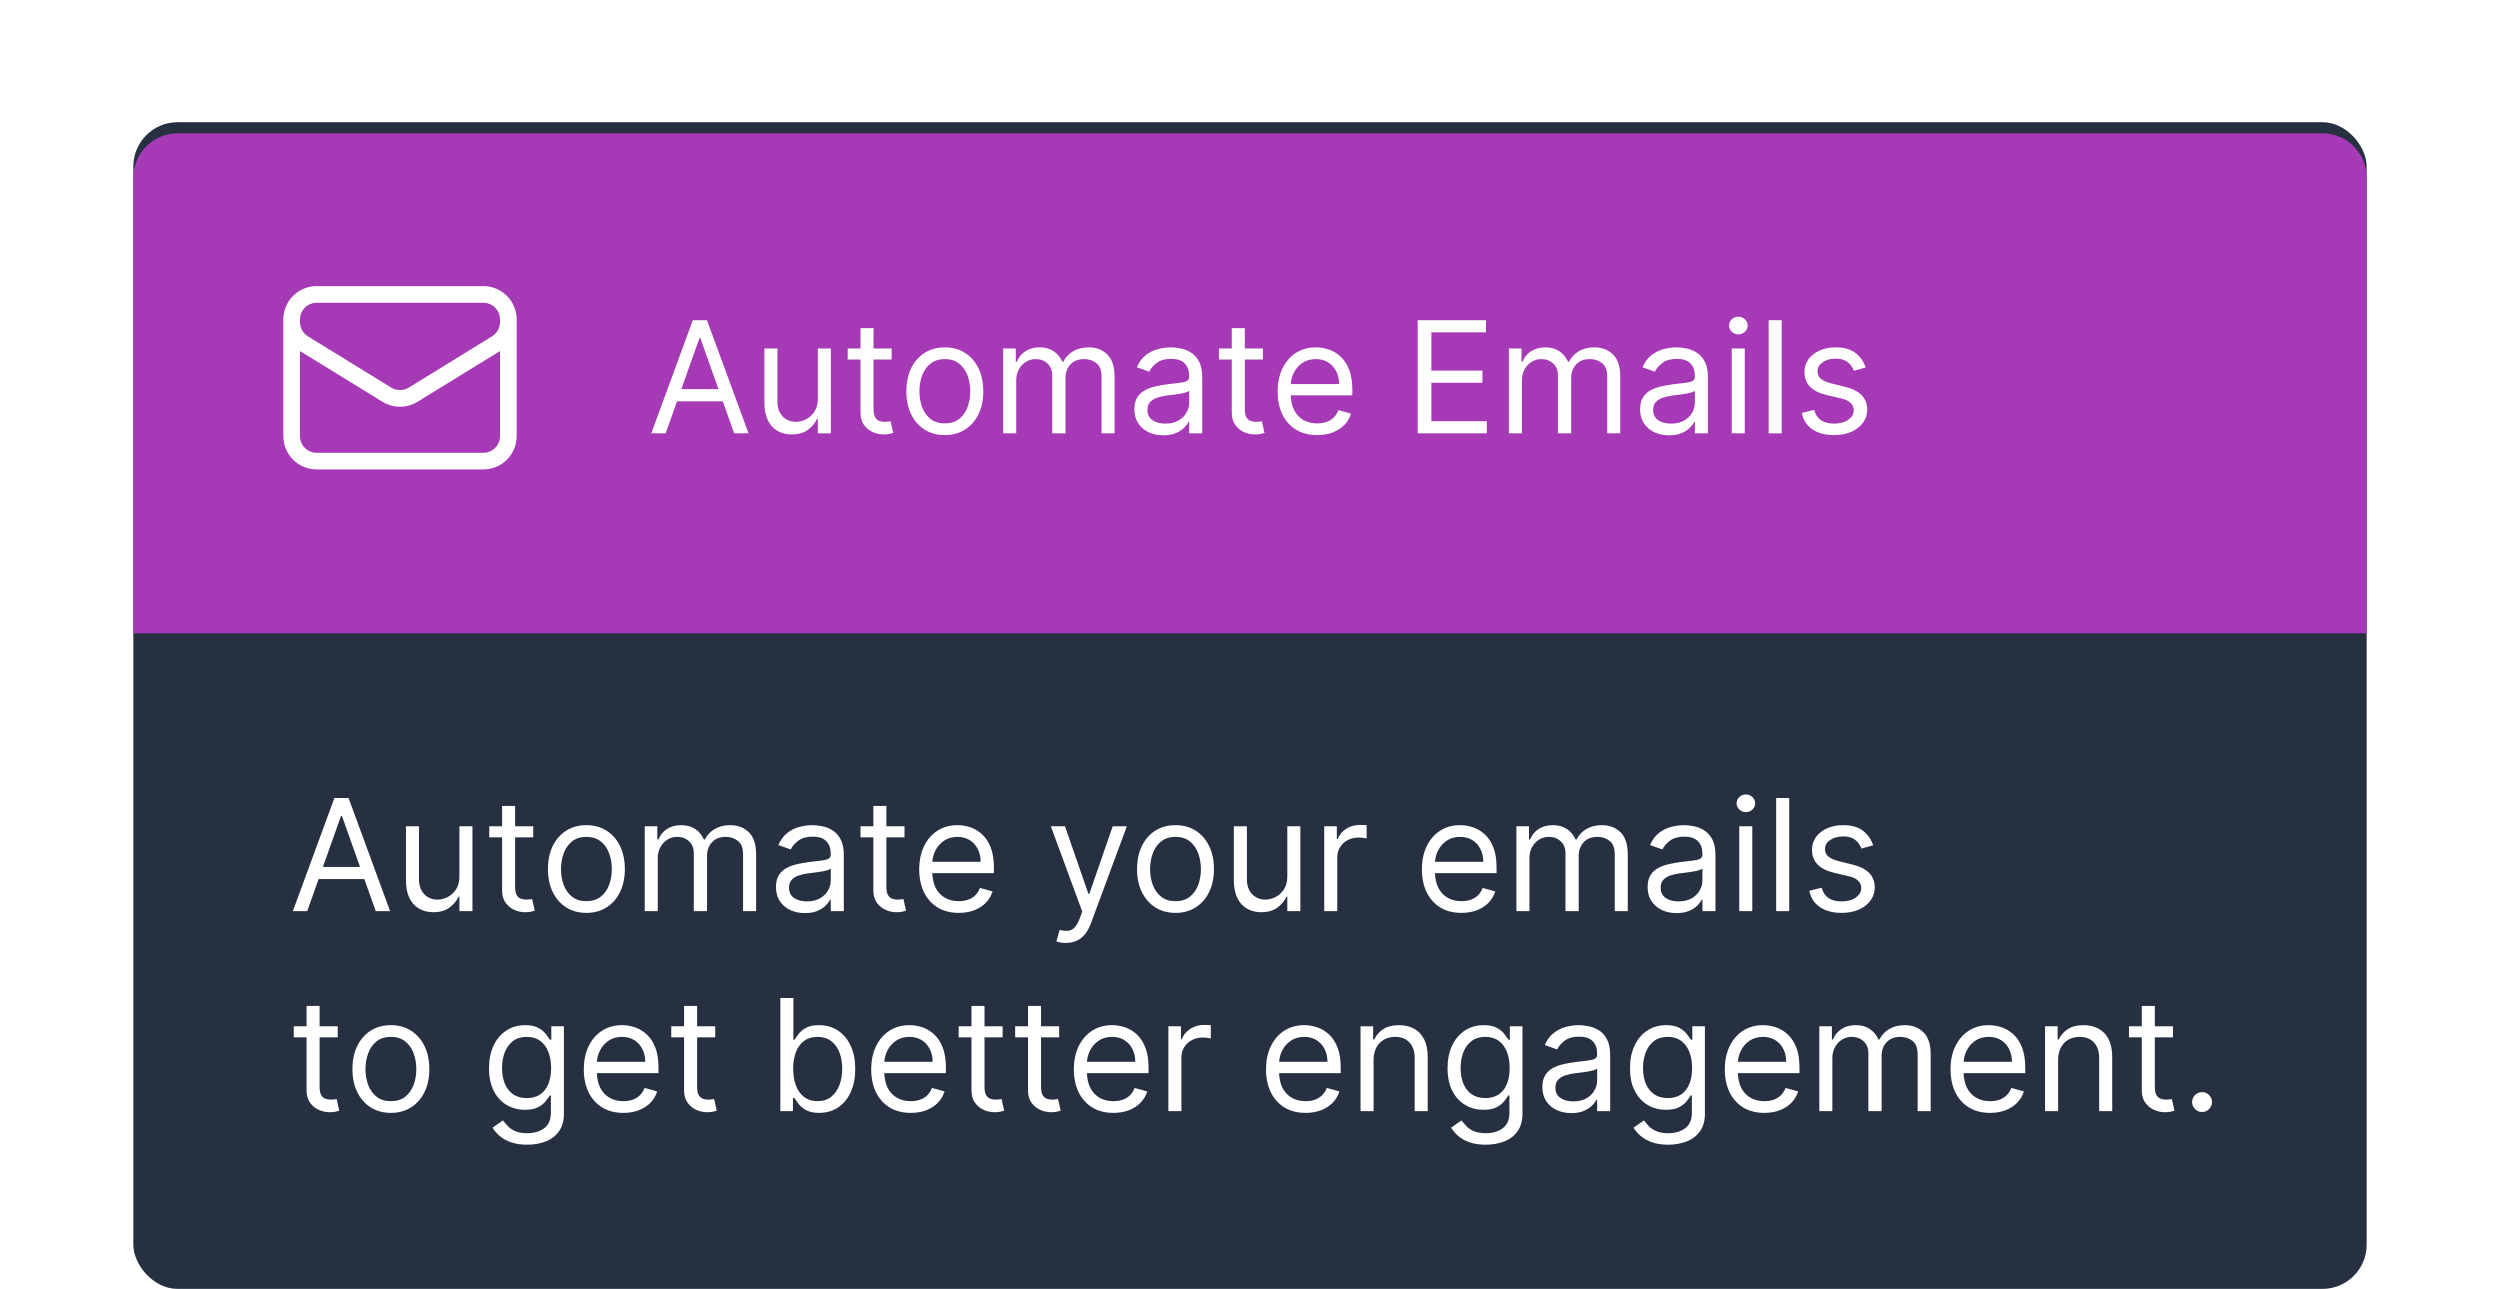
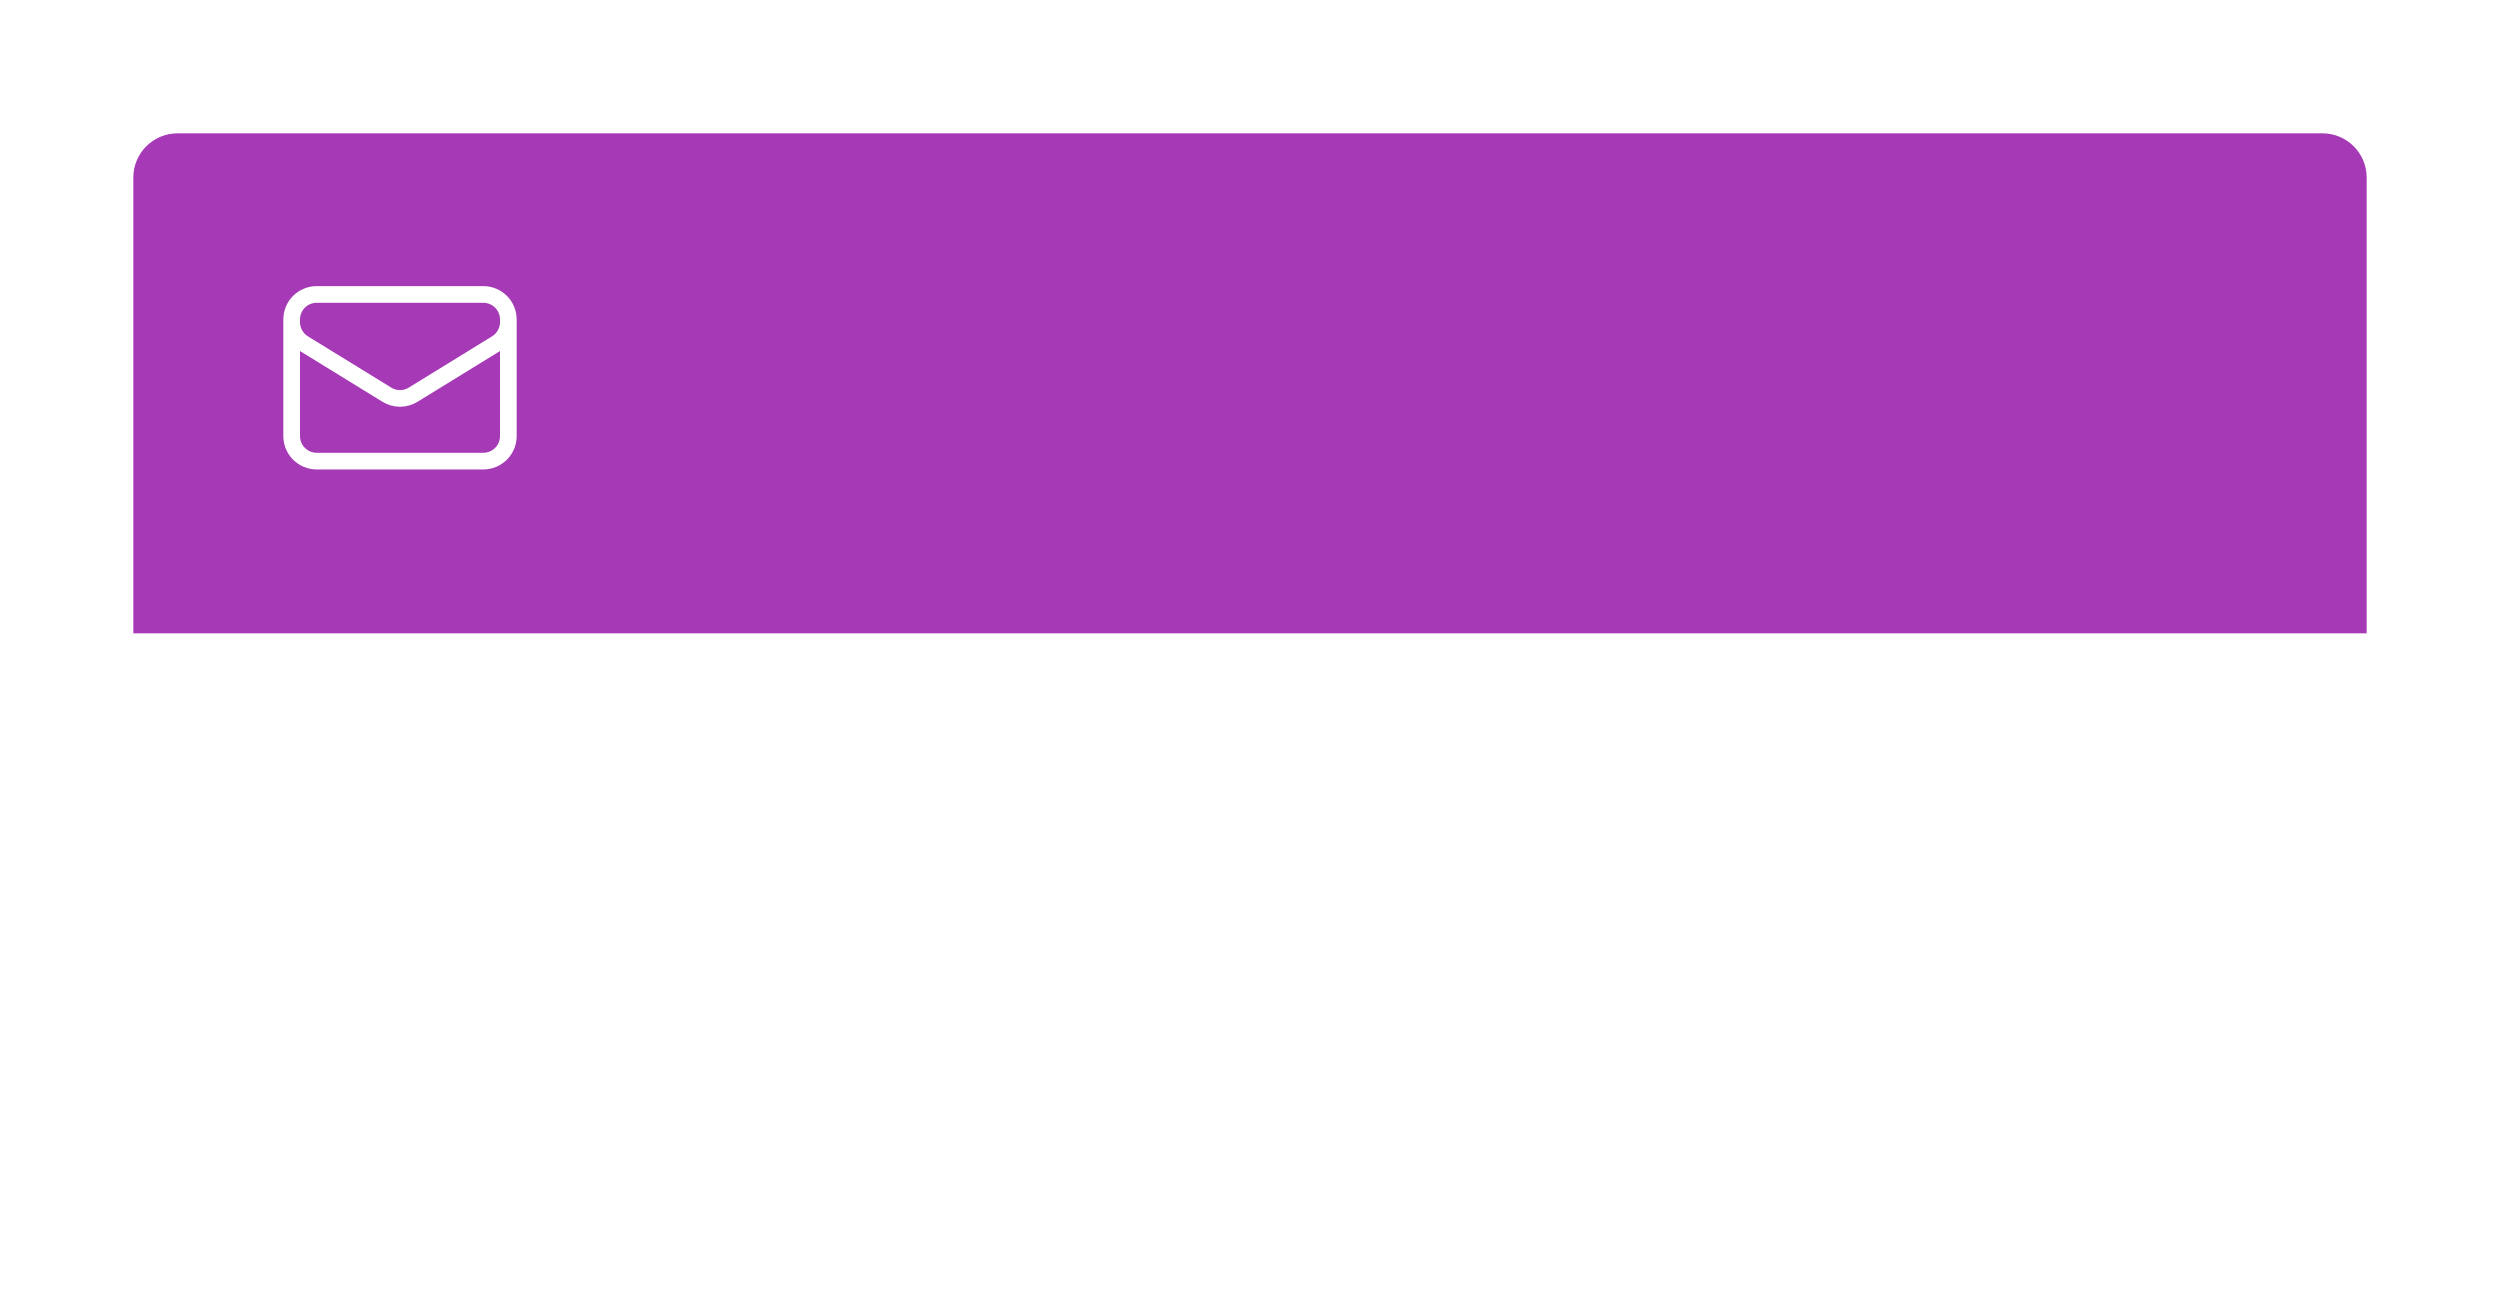
<svg xmlns="http://www.w3.org/2000/svg" width="225" height="116" viewBox="0 0 225 116" fill="none">
-   <rect x="12" y="11" width="201" height="105" rx="3.981" fill="#263041" />
  <g filter="url(#filter0_d_1558_2805)">
    <path d="M12 14.981C12 12.782 13.782 11 15.981 11H209.019C211.218 11 213 12.782 213 14.981V56H12V14.981Z" fill="#A639B5" />
  </g>
-   <path d="M59.909 39H58.617L62.355 28.818H63.628L67.367 39H66.074L63.032 30.429H62.952L59.909 39ZM60.387 35.023H65.597V36.117H60.387V35.023ZM73.606 35.878V31.364H74.779V39H73.606V37.707H73.526C73.348 38.095 73.069 38.425 72.691 38.697C72.314 38.965 71.836 39.099 71.26 39.099C70.782 39.099 70.358 38.995 69.987 38.786C69.616 38.574 69.324 38.256 69.112 37.832C68.9 37.404 68.794 36.865 68.794 36.216V31.364H69.967V36.136C69.967 36.693 70.123 37.137 70.434 37.469C70.749 37.8 71.15 37.966 71.637 37.966C71.929 37.966 72.226 37.891 72.527 37.742C72.832 37.593 73.087 37.364 73.293 37.056C73.502 36.748 73.606 36.355 73.606 35.878ZM80.249 31.364V32.358H76.292V31.364H80.249ZM77.445 29.534H78.619V36.812C78.619 37.144 78.667 37.392 78.763 37.558C78.862 37.721 78.988 37.83 79.141 37.886C79.296 37.939 79.461 37.966 79.633 37.966C79.762 37.966 79.868 37.959 79.951 37.946C80.034 37.929 80.1 37.916 80.15 37.906L80.389 38.96C80.309 38.99 80.198 39.02 80.055 39.05C79.913 39.083 79.732 39.099 79.514 39.099C79.182 39.099 78.857 39.028 78.539 38.886C78.224 38.743 77.962 38.526 77.754 38.234C77.548 37.943 77.445 37.575 77.445 37.131V29.534ZM85.034 39.159C84.345 39.159 83.74 38.995 83.22 38.667C82.703 38.339 82.299 37.88 82.007 37.29C81.719 36.7 81.574 36.01 81.574 35.222C81.574 34.426 81.719 33.732 82.007 33.139C82.299 32.545 82.703 32.084 83.22 31.756C83.74 31.428 84.345 31.264 85.034 31.264C85.724 31.264 86.327 31.428 86.844 31.756C87.365 32.084 87.769 32.545 88.057 33.139C88.349 33.732 88.495 34.426 88.495 35.222C88.495 36.01 88.349 36.7 88.057 37.29C87.769 37.88 87.365 38.339 86.844 38.667C86.327 38.995 85.724 39.159 85.034 39.159ZM85.034 38.105C85.558 38.105 85.989 37.971 86.327 37.702C86.665 37.434 86.915 37.081 87.078 36.644C87.24 36.206 87.322 35.732 87.322 35.222C87.322 34.711 87.24 34.236 87.078 33.795C86.915 33.354 86.665 32.998 86.327 32.726C85.989 32.454 85.558 32.318 85.034 32.318C84.511 32.318 84.08 32.454 83.742 32.726C83.404 32.998 83.154 33.354 82.991 33.795C82.829 34.236 82.748 34.711 82.748 35.222C82.748 35.732 82.829 36.206 82.991 36.644C83.154 37.081 83.404 37.434 83.742 37.702C84.08 37.971 84.511 38.105 85.034 38.105ZM90.286 39V31.364H91.419V32.557H91.519C91.678 32.149 91.935 31.833 92.289 31.607C92.644 31.379 93.07 31.264 93.567 31.264C94.071 31.264 94.49 31.379 94.825 31.607C95.163 31.833 95.426 32.149 95.615 32.557H95.695C95.89 32.162 96.184 31.849 96.575 31.617C96.966 31.382 97.435 31.264 97.982 31.264C98.665 31.264 99.223 31.478 99.657 31.905C100.091 32.33 100.309 32.991 100.309 33.889V39H99.135V33.889C99.135 33.326 98.981 32.923 98.673 32.681C98.365 32.439 98.002 32.318 97.584 32.318C97.047 32.318 96.631 32.481 96.336 32.805C96.041 33.127 95.894 33.535 95.894 34.028V39H94.701V33.77C94.701 33.336 94.56 32.986 94.278 32.721C93.996 32.452 93.633 32.318 93.189 32.318C92.884 32.318 92.599 32.399 92.334 32.562C92.072 32.724 91.86 32.95 91.698 33.238C91.539 33.523 91.459 33.853 91.459 34.227V39H90.286ZM104.701 39.179C104.217 39.179 103.778 39.088 103.383 38.906C102.989 38.72 102.676 38.453 102.444 38.105C102.212 37.754 102.096 37.33 102.096 36.832C102.096 36.395 102.182 36.04 102.354 35.769C102.527 35.493 102.757 35.278 103.045 35.122C103.334 34.966 103.652 34.85 104 34.774C104.351 34.695 104.704 34.632 105.059 34.585C105.523 34.526 105.899 34.481 106.187 34.451C106.479 34.418 106.691 34.363 106.824 34.287C106.96 34.211 107.028 34.078 107.028 33.889V33.849C107.028 33.359 106.893 32.978 106.625 32.706C106.36 32.434 105.957 32.298 105.417 32.298C104.857 32.298 104.418 32.421 104.099 32.666C103.781 32.911 103.557 33.173 103.428 33.452L102.315 33.054C102.513 32.59 102.779 32.229 103.11 31.97C103.445 31.708 103.809 31.526 104.204 31.423C104.601 31.317 104.993 31.264 105.377 31.264C105.622 31.264 105.904 31.294 106.222 31.354C106.544 31.41 106.854 31.528 107.152 31.707C107.454 31.886 107.704 32.156 107.903 32.517C108.101 32.878 108.201 33.362 108.201 33.969V39H107.028V37.966H106.968C106.888 38.132 106.756 38.309 106.57 38.498C106.385 38.687 106.138 38.847 105.829 38.98C105.521 39.113 105.145 39.179 104.701 39.179ZM104.88 38.125C105.344 38.125 105.735 38.034 106.053 37.852C106.375 37.669 106.617 37.434 106.779 37.146C106.945 36.857 107.028 36.554 107.028 36.236V35.162C106.978 35.222 106.869 35.276 106.699 35.326C106.534 35.372 106.342 35.414 106.123 35.45C105.907 35.483 105.697 35.513 105.491 35.54C105.289 35.563 105.125 35.583 104.999 35.599C104.694 35.639 104.409 35.704 104.144 35.793C103.882 35.88 103.67 36.01 103.508 36.186C103.349 36.358 103.269 36.594 103.269 36.892C103.269 37.3 103.42 37.608 103.722 37.817C104.026 38.022 104.413 38.125 104.88 38.125ZM113.663 31.364V32.358H109.706V31.364H113.663ZM110.859 29.534H112.033V36.812C112.033 37.144 112.081 37.392 112.177 37.558C112.276 37.721 112.402 37.83 112.555 37.886C112.711 37.939 112.875 37.966 113.047 37.966C113.176 37.966 113.282 37.959 113.365 37.946C113.448 37.929 113.514 37.916 113.564 37.906L113.803 38.96C113.723 38.99 113.612 39.02 113.47 39.05C113.327 39.083 113.146 39.099 112.928 39.099C112.596 39.099 112.271 39.028 111.953 38.886C111.638 38.743 111.377 38.526 111.168 38.234C110.962 37.943 110.859 37.575 110.859 37.131V29.534ZM118.548 39.159C117.812 39.159 117.178 38.997 116.644 38.672C116.114 38.344 115.704 37.886 115.416 37.3C115.131 36.71 114.988 36.024 114.988 35.242C114.988 34.459 115.131 33.77 115.416 33.173C115.704 32.573 116.105 32.106 116.619 31.771C117.136 31.433 117.739 31.264 118.429 31.264C118.826 31.264 119.219 31.331 119.607 31.463C119.995 31.596 120.348 31.811 120.666 32.109C120.984 32.404 121.238 32.795 121.427 33.283C121.616 33.77 121.71 34.37 121.71 35.082V35.58H115.824V34.565H120.517C120.517 34.135 120.431 33.75 120.258 33.412C120.089 33.074 119.847 32.807 119.532 32.611C119.221 32.416 118.853 32.318 118.429 32.318C117.961 32.318 117.557 32.434 117.216 32.666C116.878 32.895 116.617 33.193 116.435 33.561C116.253 33.929 116.162 34.323 116.162 34.744V35.42C116.162 35.997 116.261 36.486 116.46 36.887C116.662 37.285 116.942 37.588 117.3 37.797C117.658 38.002 118.074 38.105 118.548 38.105C118.856 38.105 119.135 38.062 119.383 37.976C119.635 37.886 119.852 37.754 120.035 37.578C120.217 37.399 120.358 37.177 120.457 36.912L121.591 37.23C121.471 37.615 121.271 37.953 120.989 38.244C120.707 38.533 120.359 38.758 119.945 38.92C119.531 39.08 119.065 39.159 118.548 39.159ZM127.591 39V28.818H133.736V29.912H128.824V33.352H133.418V34.446H128.824V37.906H133.816V39H127.591ZM135.799 39V31.364H136.933V32.557H137.032C137.191 32.149 137.448 31.833 137.803 31.607C138.158 31.379 138.584 31.264 139.081 31.264C139.584 31.264 140.004 31.379 140.339 31.607C140.677 31.833 140.94 32.149 141.129 32.557H141.209C141.404 32.162 141.697 31.849 142.089 31.617C142.48 31.382 142.949 31.264 143.495 31.264C144.178 31.264 144.737 31.478 145.171 31.905C145.605 32.33 145.822 32.991 145.822 33.889V39H144.649V33.889C144.649 33.326 144.495 32.923 144.187 32.681C143.878 32.439 143.515 32.318 143.098 32.318C142.561 32.318 142.145 32.481 141.85 32.805C141.555 33.127 141.407 33.535 141.407 34.028V39H140.214V33.77C140.214 33.336 140.073 32.986 139.792 32.721C139.51 32.452 139.147 32.318 138.703 32.318C138.398 32.318 138.113 32.399 137.848 32.562C137.586 32.724 137.374 32.95 137.211 33.238C137.052 33.523 136.973 33.853 136.973 34.227V39H135.799ZM150.215 39.179C149.731 39.179 149.292 39.088 148.897 38.906C148.503 38.72 148.189 38.453 147.957 38.105C147.725 37.754 147.609 37.33 147.609 36.832C147.609 36.395 147.696 36.04 147.868 35.769C148.04 35.493 148.271 35.278 148.559 35.122C148.847 34.966 149.166 34.85 149.514 34.774C149.865 34.695 150.218 34.632 150.573 34.585C151.037 34.526 151.413 34.481 151.701 34.451C151.993 34.418 152.205 34.363 152.337 34.287C152.473 34.211 152.541 34.078 152.541 33.889V33.849C152.541 33.359 152.407 32.978 152.139 32.706C151.873 32.434 151.471 32.298 150.93 32.298C150.37 32.298 149.931 32.421 149.613 32.666C149.295 32.911 149.071 33.173 148.942 33.452L147.828 33.054C148.027 32.59 148.292 32.229 148.624 31.97C148.958 31.708 149.323 31.526 149.717 31.423C150.115 31.317 150.506 31.264 150.891 31.264C151.136 31.264 151.418 31.294 151.736 31.354C152.057 31.41 152.367 31.528 152.666 31.707C152.967 31.886 153.217 32.156 153.416 32.517C153.615 32.878 153.715 33.362 153.715 33.969V39H152.541V37.966H152.482C152.402 38.132 152.27 38.309 152.084 38.498C151.898 38.687 151.651 38.847 151.343 38.98C151.035 39.113 150.659 39.179 150.215 39.179ZM150.394 38.125C150.858 38.125 151.249 38.034 151.567 37.852C151.888 37.669 152.13 37.434 152.293 37.146C152.458 36.857 152.541 36.554 152.541 36.236V35.162C152.492 35.222 152.382 35.276 152.213 35.326C152.047 35.372 151.855 35.414 151.636 35.45C151.421 35.483 151.211 35.513 151.005 35.54C150.803 35.563 150.639 35.583 150.513 35.599C150.208 35.639 149.923 35.704 149.658 35.793C149.396 35.88 149.184 36.01 149.021 36.186C148.862 36.358 148.783 36.594 148.783 36.892C148.783 37.3 148.934 37.608 149.235 37.817C149.54 38.022 149.926 38.125 150.394 38.125ZM155.856 39V31.364H157.029V39H155.856ZM156.453 30.091C156.224 30.091 156.027 30.013 155.861 29.857C155.699 29.701 155.617 29.514 155.617 29.296C155.617 29.077 155.699 28.889 155.861 28.734C156.027 28.578 156.224 28.5 156.453 28.5C156.681 28.5 156.877 28.578 157.039 28.734C157.205 28.889 157.288 29.077 157.288 29.296C157.288 29.514 157.205 29.701 157.039 29.857C156.877 30.013 156.681 30.091 156.453 30.091ZM160.352 28.818V39H159.178V28.818H160.352ZM167.91 33.074L166.856 33.372C166.789 33.197 166.692 33.026 166.562 32.86C166.436 32.691 166.264 32.552 166.045 32.443C165.827 32.333 165.547 32.278 165.205 32.278C164.738 32.278 164.348 32.386 164.037 32.602C163.729 32.814 163.574 33.084 163.574 33.412C163.574 33.704 163.681 33.934 163.893 34.103C164.105 34.272 164.436 34.413 164.887 34.526L166.021 34.804C166.703 34.97 167.212 35.223 167.547 35.565C167.882 35.903 168.049 36.339 168.049 36.872C168.049 37.31 167.923 37.701 167.671 38.045C167.422 38.39 167.074 38.662 166.627 38.861C166.18 39.06 165.659 39.159 165.066 39.159C164.287 39.159 163.642 38.99 163.132 38.652C162.622 38.314 162.298 37.82 162.163 37.17L163.276 36.892C163.382 37.303 163.583 37.611 163.878 37.817C164.176 38.022 164.565 38.125 165.046 38.125C165.593 38.125 166.027 38.009 166.349 37.777C166.673 37.542 166.836 37.26 166.836 36.932C166.836 36.667 166.743 36.445 166.557 36.266C166.372 36.083 166.087 35.947 165.702 35.858L164.43 35.56C163.73 35.394 163.217 35.137 162.888 34.789C162.564 34.438 162.401 33.999 162.401 33.472C162.401 33.041 162.522 32.66 162.764 32.328C163.009 31.997 163.342 31.736 163.763 31.548C164.188 31.359 164.668 31.264 165.205 31.264C165.961 31.264 166.554 31.43 166.985 31.761C167.419 32.093 167.727 32.53 167.91 33.074Z" fill="white" />
  <path d="M45.75 28.75V39.25C45.75 39.847 45.513 40.419 45.091 40.841C44.669 41.263 44.097 41.5 43.5 41.5H28.5C27.903 41.5 27.331 41.263 26.909 40.841C26.487 40.419 26.25 39.847 26.25 39.25V28.75M45.75 28.75C45.75 28.153 45.513 27.581 45.091 27.159C44.669 26.737 44.097 26.5 43.5 26.5H28.5C27.903 26.5 27.331 26.737 26.909 27.159C26.487 27.581 26.25 28.153 26.25 28.75M45.75 28.75V28.993C45.75 29.377 45.652 29.755 45.464 30.09C45.277 30.426 45.007 30.707 44.68 30.909L37.18 35.524C36.825 35.742 36.417 35.858 36 35.858C35.583 35.858 35.175 35.742 34.82 35.524L27.32 30.91C26.993 30.709 26.723 30.427 26.536 30.091C26.348 29.756 26.25 29.378 26.25 28.994V28.75" stroke="white" stroke-width="1.5" stroke-linecap="round" stroke-linejoin="round" />
-   <path d="M27.651 82H26.358L30.097 71.818H31.369L35.108 82H33.815L30.773 73.429H30.693L27.651 82ZM28.128 78.023H33.338V79.117H28.128V78.023ZM41.347 78.878V74.364H42.521V82H41.347V80.707H41.268C41.089 81.095 40.81 81.425 40.432 81.697C40.055 81.965 39.577 82.099 39.001 82.099C38.523 82.099 38.099 81.995 37.728 81.786C37.357 81.574 37.065 81.256 36.853 80.832C36.641 80.404 36.535 79.865 36.535 79.216V74.364H37.708V79.136C37.708 79.693 37.864 80.137 38.175 80.469C38.49 80.8 38.891 80.966 39.379 80.966C39.67 80.966 39.967 80.891 40.269 80.742C40.573 80.593 40.829 80.364 41.034 80.056C41.243 79.748 41.347 79.355 41.347 78.878ZM47.991 74.364V75.358H44.033V74.364H47.991ZM45.187 72.534H46.36V79.812C46.36 80.144 46.408 80.392 46.504 80.558C46.603 80.721 46.73 80.83 46.882 80.886C47.038 80.939 47.202 80.966 47.374 80.966C47.503 80.966 47.609 80.959 47.692 80.946C47.775 80.93 47.841 80.916 47.891 80.906L48.13 81.96C48.05 81.99 47.939 82.02 47.797 82.05C47.654 82.083 47.474 82.099 47.255 82.099C46.923 82.099 46.599 82.028 46.28 81.886C45.965 81.743 45.704 81.526 45.495 81.234C45.289 80.943 45.187 80.575 45.187 80.131V72.534ZM52.776 82.159C52.086 82.159 51.481 81.995 50.961 81.667C50.444 81.339 50.04 80.88 49.748 80.29C49.46 79.7 49.316 79.01 49.316 78.222C49.316 77.426 49.46 76.732 49.748 76.138C50.04 75.545 50.444 75.085 50.961 74.756C51.481 74.428 52.086 74.264 52.776 74.264C53.465 74.264 54.068 74.428 54.585 74.756C55.106 75.085 55.51 75.545 55.798 76.138C56.09 76.732 56.236 77.426 56.236 78.222C56.236 79.01 56.09 79.7 55.798 80.29C55.51 80.88 55.106 81.339 54.585 81.667C54.068 81.995 53.465 82.159 52.776 82.159ZM52.776 81.105C53.299 81.105 53.73 80.971 54.068 80.702C54.406 80.434 54.657 80.081 54.819 79.644C54.981 79.206 55.063 78.732 55.063 78.222C55.063 77.711 54.981 77.236 54.819 76.795C54.657 76.354 54.406 75.998 54.068 75.726C53.73 75.454 53.299 75.318 52.776 75.318C52.252 75.318 51.821 75.454 51.483 75.726C51.145 75.998 50.895 76.354 50.732 76.795C50.57 77.236 50.489 77.711 50.489 78.222C50.489 78.732 50.57 79.206 50.732 79.644C50.895 80.081 51.145 80.434 51.483 80.702C51.821 80.971 52.252 81.105 52.776 81.105ZM58.027 82V74.364H59.16V75.557H59.26C59.419 75.149 59.676 74.833 60.031 74.607C60.385 74.379 60.811 74.264 61.308 74.264C61.812 74.264 62.231 74.379 62.566 74.607C62.904 74.833 63.168 75.149 63.356 75.557H63.436C63.632 75.162 63.925 74.849 64.316 74.617C64.707 74.382 65.176 74.264 65.723 74.264C66.406 74.264 66.964 74.478 67.398 74.906C67.833 75.33 68.05 75.991 68.05 76.889V82H66.876V76.889C66.876 76.326 66.722 75.923 66.414 75.681C66.106 75.439 65.743 75.318 65.325 75.318C64.788 75.318 64.372 75.481 64.077 75.805C63.782 76.127 63.635 76.535 63.635 77.028V82H62.442V76.77C62.442 76.336 62.301 75.986 62.019 75.721C61.737 75.452 61.374 75.318 60.93 75.318C60.626 75.318 60.34 75.399 60.075 75.562C59.813 75.724 59.601 75.95 59.439 76.238C59.28 76.523 59.2 76.853 59.2 77.227V82H58.027ZM72.442 82.179C71.958 82.179 71.519 82.088 71.125 81.906C70.73 81.72 70.417 81.453 70.185 81.105C69.953 80.754 69.837 80.329 69.837 79.832C69.837 79.395 69.923 79.04 70.096 78.769C70.268 78.493 70.498 78.278 70.787 78.122C71.075 77.966 71.393 77.85 71.741 77.774C72.092 77.695 72.445 77.632 72.8 77.585C73.264 77.526 73.64 77.481 73.929 77.451C74.22 77.418 74.432 77.363 74.565 77.287C74.701 77.211 74.769 77.078 74.769 76.889V76.849C74.769 76.359 74.635 75.978 74.366 75.706C74.101 75.434 73.698 75.298 73.158 75.298C72.598 75.298 72.159 75.421 71.841 75.666C71.522 75.912 71.299 76.173 71.169 76.452L70.056 76.054C70.255 75.59 70.52 75.229 70.851 74.97C71.186 74.708 71.55 74.526 71.945 74.423C72.343 74.317 72.734 74.264 73.118 74.264C73.364 74.264 73.645 74.294 73.963 74.354C74.285 74.41 74.595 74.528 74.893 74.707C75.195 74.886 75.445 75.156 75.644 75.517C75.843 75.878 75.942 76.362 75.942 76.969V82H74.769V80.966H74.709C74.63 81.132 74.497 81.309 74.311 81.498C74.126 81.687 73.879 81.847 73.571 81.98C73.262 82.113 72.886 82.179 72.442 82.179ZM72.621 81.125C73.085 81.125 73.476 81.034 73.794 80.852C74.116 80.669 74.358 80.434 74.52 80.146C74.686 79.857 74.769 79.554 74.769 79.236V78.162C74.719 78.222 74.61 78.276 74.441 78.326C74.275 78.372 74.083 78.414 73.864 78.45C73.649 78.483 73.438 78.513 73.233 78.54C73.03 78.563 72.866 78.583 72.74 78.599C72.436 78.639 72.15 78.704 71.885 78.793C71.624 78.879 71.411 79.01 71.249 79.186C71.09 79.358 71.01 79.594 71.01 79.892C71.01 80.3 71.161 80.608 71.463 80.817C71.768 81.022 72.154 81.125 72.621 81.125ZM81.405 74.364V75.358H77.447V74.364H81.405ZM78.601 72.534H79.774V79.812C79.774 80.144 79.822 80.392 79.918 80.558C80.018 80.721 80.144 80.83 80.296 80.886C80.452 80.939 80.616 80.966 80.788 80.966C80.917 80.966 81.023 80.959 81.106 80.946C81.189 80.93 81.255 80.916 81.305 80.906L81.544 81.96C81.464 81.99 81.353 82.02 81.211 82.05C81.068 82.083 80.888 82.099 80.669 82.099C80.337 82.099 80.013 82.028 79.694 81.886C79.38 81.743 79.118 81.526 78.909 81.234C78.703 80.943 78.601 80.575 78.601 80.131V72.534ZM86.289 82.159C85.553 82.159 84.919 81.997 84.385 81.672C83.855 81.344 83.445 80.886 83.157 80.3C82.872 79.71 82.73 79.024 82.73 78.242C82.73 77.459 82.872 76.77 83.157 76.173C83.445 75.573 83.847 75.106 84.36 74.771C84.877 74.433 85.481 74.264 86.17 74.264C86.568 74.264 86.96 74.331 87.348 74.463C87.736 74.596 88.089 74.811 88.407 75.109C88.725 75.404 88.979 75.796 89.168 76.283C89.357 76.77 89.451 77.37 89.451 78.082V78.579H83.565V77.565H88.258C88.258 77.135 88.172 76.75 87.999 76.412C87.83 76.074 87.588 75.807 87.274 75.612C86.962 75.416 86.594 75.318 86.17 75.318C85.703 75.318 85.298 75.434 84.957 75.666C84.619 75.895 84.359 76.193 84.176 76.561C83.994 76.929 83.903 77.323 83.903 77.744V78.421C83.903 78.997 84.002 79.486 84.201 79.887C84.403 80.285 84.683 80.588 85.041 80.797C85.399 81.002 85.815 81.105 86.289 81.105C86.597 81.105 86.876 81.062 87.124 80.976C87.376 80.886 87.594 80.754 87.776 80.578C87.958 80.399 88.099 80.177 88.198 79.912L89.332 80.23C89.213 80.615 89.012 80.953 88.73 81.244C88.449 81.533 88.101 81.758 87.686 81.921C87.272 82.079 86.806 82.159 86.289 82.159ZM95.929 84.864C95.73 84.864 95.553 84.847 95.397 84.814C95.241 84.784 95.134 84.754 95.074 84.724L95.372 83.69C95.657 83.763 95.909 83.79 96.128 83.77C96.347 83.75 96.541 83.652 96.71 83.477C96.882 83.304 97.04 83.024 97.182 82.636L97.401 82.04L94.577 74.364H95.85L97.958 80.449H98.037L100.145 74.364H101.418L98.176 83.114C98.031 83.508 97.85 83.835 97.634 84.093C97.419 84.355 97.169 84.549 96.884 84.675C96.602 84.801 96.284 84.864 95.929 84.864ZM105.795 82.159C105.106 82.159 104.501 81.995 103.981 81.667C103.464 81.339 103.059 80.88 102.768 80.29C102.479 79.7 102.335 79.01 102.335 78.222C102.335 77.426 102.479 76.732 102.768 76.138C103.059 75.545 103.464 75.085 103.981 74.756C104.501 74.428 105.106 74.264 105.795 74.264C106.485 74.264 107.088 74.428 107.605 74.756C108.125 75.085 108.53 75.545 108.818 76.138C109.11 76.732 109.256 77.426 109.256 78.222C109.256 79.01 109.11 79.7 108.818 80.29C108.53 80.88 108.125 81.339 107.605 81.667C107.088 81.995 106.485 82.159 105.795 82.159ZM105.795 81.105C106.319 81.105 106.75 80.971 107.088 80.702C107.426 80.434 107.676 80.081 107.839 79.644C108.001 79.206 108.082 78.732 108.082 78.222C108.082 77.711 108.001 77.236 107.839 76.795C107.676 76.354 107.426 75.998 107.088 75.726C106.75 75.454 106.319 75.318 105.795 75.318C105.272 75.318 104.841 75.454 104.503 75.726C104.165 75.998 103.914 76.354 103.752 76.795C103.59 77.236 103.508 77.711 103.508 78.222C103.508 78.732 103.59 79.206 103.752 79.644C103.914 80.081 104.165 80.434 104.503 80.702C104.841 80.971 105.272 81.105 105.795 81.105ZM115.859 78.878V74.364H117.032V82H115.859V80.707H115.779C115.6 81.095 115.322 81.425 114.944 81.697C114.566 81.965 114.089 82.099 113.512 82.099C113.035 82.099 112.611 81.995 112.24 81.786C111.868 81.574 111.577 81.256 111.365 80.832C111.153 80.404 111.047 79.865 111.047 79.216V74.364H112.22V79.136C112.22 79.693 112.376 80.137 112.687 80.469C113.002 80.8 113.403 80.966 113.89 80.966C114.182 80.966 114.479 80.891 114.78 80.742C115.085 80.593 115.34 80.364 115.546 80.056C115.755 79.748 115.859 79.355 115.859 78.878ZM119.181 82V74.364H120.315V75.517H120.394C120.534 75.139 120.785 74.833 121.15 74.597C121.515 74.362 121.926 74.244 122.383 74.244C122.469 74.244 122.577 74.246 122.706 74.249C122.835 74.253 122.933 74.258 122.999 74.264V75.457C122.96 75.447 122.869 75.433 122.726 75.413C122.587 75.389 122.439 75.378 122.284 75.378C121.912 75.378 121.581 75.456 121.289 75.612C121.001 75.764 120.772 75.976 120.603 76.248C120.437 76.516 120.355 76.823 120.355 77.168V82H119.181ZM131.529 82.159C130.794 82.159 130.159 81.997 129.625 81.672C129.095 81.344 128.686 80.886 128.397 80.3C128.112 79.71 127.97 79.024 127.97 78.242C127.97 77.459 128.112 76.77 128.397 76.173C128.686 75.573 129.087 75.106 129.6 74.771C130.118 74.433 130.721 74.264 131.41 74.264C131.808 74.264 132.201 74.331 132.588 74.463C132.976 74.596 133.329 74.811 133.647 75.109C133.966 75.404 134.219 75.796 134.408 76.283C134.597 76.77 134.691 77.37 134.691 78.082V78.579H128.805V77.565H133.498C133.498 77.135 133.412 76.75 133.24 76.412C133.071 76.074 132.829 75.807 132.514 75.612C132.202 75.416 131.834 75.318 131.41 75.318C130.943 75.318 130.538 75.434 130.197 75.666C129.859 75.895 129.599 76.193 129.417 76.561C129.234 76.929 129.143 77.323 129.143 77.744V78.421C129.143 78.997 129.243 79.486 129.441 79.887C129.644 80.285 129.924 80.588 130.282 80.797C130.64 81.002 131.056 81.105 131.529 81.105C131.838 81.105 132.116 81.062 132.365 80.976C132.617 80.886 132.834 80.754 133.016 80.578C133.198 80.399 133.339 80.177 133.439 79.912L134.572 80.23C134.453 80.615 134.252 80.953 133.971 81.244C133.689 81.533 133.341 81.758 132.926 81.921C132.512 82.079 132.047 82.159 131.529 82.159ZM136.476 82V74.364H137.61V75.557H137.709C137.868 75.149 138.125 74.833 138.48 74.607C138.834 74.379 139.26 74.264 139.757 74.264C140.261 74.264 140.681 74.379 141.015 74.607C141.353 74.833 141.617 75.149 141.806 75.557H141.885C142.081 75.162 142.374 74.849 142.765 74.617C143.156 74.382 143.625 74.264 144.172 74.264C144.855 74.264 145.413 74.478 145.848 74.906C146.282 75.33 146.499 75.991 146.499 76.889V82H145.326V76.889C145.326 76.326 145.172 75.923 144.863 75.681C144.555 75.439 144.192 75.318 143.775 75.318C143.238 75.318 142.822 75.481 142.527 75.805C142.232 76.127 142.084 76.535 142.084 77.028V82H140.891V76.77C140.891 76.336 140.75 75.986 140.468 75.721C140.187 75.452 139.824 75.318 139.38 75.318C139.075 75.318 138.79 75.399 138.525 75.562C138.263 75.724 138.051 75.95 137.888 76.238C137.729 76.523 137.65 76.853 137.65 77.227V82H136.476ZM150.891 82.179C150.407 82.179 149.968 82.088 149.574 81.906C149.179 81.72 148.866 81.453 148.634 81.105C148.402 80.754 148.286 80.329 148.286 79.832C148.286 79.395 148.372 79.04 148.545 78.769C148.717 78.493 148.947 78.278 149.236 78.122C149.524 77.966 149.842 77.85 150.19 77.774C150.542 77.695 150.895 77.632 151.249 77.585C151.713 77.526 152.089 77.481 152.378 77.451C152.67 77.418 152.882 77.363 153.014 77.287C153.15 77.211 153.218 77.078 153.218 76.889V76.849C153.218 76.359 153.084 75.978 152.815 75.706C152.55 75.434 152.147 75.298 151.607 75.298C151.047 75.298 150.608 75.421 150.29 75.666C149.972 75.912 149.748 76.173 149.619 76.452L148.505 76.054C148.704 75.59 148.969 75.229 149.3 74.97C149.635 74.708 150 74.526 150.394 74.423C150.792 74.317 151.183 74.264 151.567 74.264C151.813 74.264 152.094 74.294 152.413 74.354C152.734 74.41 153.044 74.528 153.342 74.707C153.644 74.886 153.894 75.156 154.093 75.517C154.292 75.878 154.391 76.362 154.391 76.969V82H153.218V80.966H153.158C153.079 81.132 152.946 81.309 152.761 81.498C152.575 81.687 152.328 81.847 152.02 81.98C151.712 82.113 151.335 82.179 150.891 82.179ZM151.07 81.125C151.534 81.125 151.925 81.034 152.244 80.852C152.565 80.669 152.807 80.434 152.969 80.146C153.135 79.857 153.218 79.554 153.218 79.236V78.162C153.168 78.222 153.059 78.276 152.89 78.326C152.724 78.372 152.532 78.414 152.313 78.45C152.098 78.483 151.887 78.513 151.682 78.54C151.48 78.563 151.316 78.583 151.19 78.599C150.885 78.639 150.6 78.704 150.335 78.793C150.073 78.879 149.861 79.01 149.698 79.186C149.539 79.358 149.46 79.594 149.46 79.892C149.46 80.3 149.61 80.608 149.912 80.817C150.217 81.022 150.603 81.125 151.07 81.125ZM156.533 82V74.364H157.706V82H156.533ZM157.129 73.091C156.901 73.091 156.704 73.013 156.538 72.857C156.375 72.701 156.294 72.514 156.294 72.296C156.294 72.077 156.375 71.889 156.538 71.734C156.704 71.578 156.901 71.5 157.129 71.5C157.358 71.5 157.554 71.578 157.716 71.734C157.882 71.889 157.965 72.077 157.965 72.296C157.965 72.514 157.882 72.701 157.716 72.857C157.554 73.013 157.358 73.091 157.129 73.091ZM161.028 71.818V82H159.855V71.818H161.028ZM168.586 76.074L167.532 76.372C167.466 76.197 167.368 76.026 167.239 75.86C167.113 75.691 166.941 75.552 166.722 75.442C166.503 75.333 166.223 75.278 165.882 75.278C165.415 75.278 165.025 75.386 164.714 75.602C164.405 75.814 164.251 76.084 164.251 76.412C164.251 76.704 164.357 76.934 164.569 77.103C164.782 77.272 165.113 77.413 165.564 77.526L166.697 77.804C167.38 77.97 167.889 78.223 168.224 78.565C168.558 78.903 168.726 79.338 168.726 79.872C168.726 80.31 168.6 80.701 168.348 81.046C168.099 81.39 167.751 81.662 167.304 81.861C166.856 82.06 166.336 82.159 165.743 82.159C164.964 82.159 164.319 81.99 163.809 81.652C163.298 81.314 162.975 80.82 162.839 80.171L163.953 79.892C164.059 80.303 164.26 80.611 164.555 80.817C164.853 81.022 165.242 81.125 165.723 81.125C166.27 81.125 166.704 81.009 167.025 80.777C167.35 80.542 167.513 80.26 167.513 79.932C167.513 79.667 167.42 79.445 167.234 79.266C167.049 79.083 166.764 78.947 166.379 78.858L165.106 78.56C164.407 78.394 163.893 78.137 163.565 77.789C163.24 77.438 163.078 76.999 163.078 76.472C163.078 76.041 163.199 75.66 163.441 75.328C163.686 74.997 164.019 74.737 164.44 74.548C164.864 74.359 165.345 74.264 165.882 74.264C166.638 74.264 167.231 74.43 167.662 74.761C168.096 75.093 168.404 75.53 168.586 76.074ZM30.395 92.364V93.358H26.438V92.364H30.395ZM27.591 90.534H28.764V97.812C28.764 98.144 28.812 98.392 28.908 98.558C29.008 98.721 29.134 98.83 29.286 98.886C29.442 98.939 29.606 98.966 29.778 98.966C29.908 98.966 30.014 98.959 30.097 98.946C30.18 98.93 30.246 98.916 30.296 98.906L30.534 99.96C30.454 99.99 30.343 100.02 30.201 100.05C30.058 100.083 29.878 100.099 29.659 100.099C29.328 100.099 29.003 100.028 28.685 99.886C28.37 99.743 28.108 99.526 27.899 99.234C27.694 98.943 27.591 98.575 27.591 98.131V90.534ZM35.18 100.159C34.491 100.159 33.886 99.995 33.365 99.667C32.848 99.339 32.444 98.88 32.152 98.29C31.864 97.7 31.72 97.01 31.72 96.222C31.72 95.426 31.864 94.732 32.152 94.138C32.444 93.545 32.848 93.085 33.365 92.756C33.886 92.428 34.491 92.264 35.18 92.264C35.869 92.264 36.473 92.428 36.99 92.756C37.51 93.085 37.914 93.545 38.203 94.138C38.494 94.732 38.64 95.426 38.64 96.222C38.64 97.01 38.494 97.7 38.203 98.29C37.914 98.88 37.51 99.339 36.99 99.667C36.473 99.995 35.869 100.159 35.18 100.159ZM35.18 99.105C35.704 99.105 36.135 98.971 36.473 98.702C36.811 98.434 37.061 98.081 37.223 97.644C37.386 97.206 37.467 96.732 37.467 96.222C37.467 95.711 37.386 95.236 37.223 94.795C37.061 94.354 36.811 93.998 36.473 93.726C36.135 93.454 35.704 93.318 35.18 93.318C34.656 93.318 34.225 93.454 33.887 93.726C33.549 93.998 33.299 94.354 33.137 94.795C32.974 95.236 32.893 95.711 32.893 96.222C32.893 96.732 32.974 97.206 33.137 97.644C33.299 98.081 33.549 98.434 33.887 98.702C34.225 98.971 34.656 99.105 35.18 99.105ZM47.451 103.023C46.884 103.023 46.397 102.95 45.989 102.804C45.582 102.661 45.242 102.473 44.97 102.237C44.702 102.005 44.488 101.757 44.329 101.491L45.264 100.835C45.37 100.974 45.504 101.134 45.666 101.312C45.829 101.495 46.051 101.652 46.333 101.785C46.618 101.921 46.99 101.989 47.451 101.989C48.068 101.989 48.576 101.839 48.977 101.541C49.379 101.243 49.579 100.776 49.579 100.139V98.588H49.48C49.393 98.727 49.271 98.9 49.112 99.105C48.956 99.307 48.73 99.488 48.435 99.647C48.144 99.803 47.749 99.881 47.252 99.881C46.636 99.881 46.082 99.735 45.592 99.443C45.105 99.151 44.718 98.727 44.433 98.171C44.152 97.614 44.011 96.938 44.011 96.142C44.011 95.36 44.148 94.679 44.423 94.099C44.699 93.515 45.081 93.065 45.572 92.746C46.062 92.425 46.629 92.264 47.272 92.264C47.769 92.264 48.164 92.347 48.455 92.513C48.75 92.675 48.976 92.861 49.132 93.07C49.291 93.275 49.413 93.444 49.499 93.577H49.619V92.364H50.752V100.219C50.752 100.875 50.603 101.409 50.305 101.82C50.01 102.234 49.612 102.537 49.112 102.729C48.614 102.925 48.061 103.023 47.451 103.023ZM47.411 98.827C47.882 98.827 48.28 98.719 48.605 98.504C48.929 98.288 49.176 97.978 49.345 97.574C49.514 97.169 49.599 96.686 49.599 96.122C49.599 95.572 49.516 95.086 49.35 94.665C49.185 94.245 48.939 93.915 48.614 93.676C48.29 93.438 47.889 93.318 47.411 93.318C46.914 93.318 46.5 93.444 46.169 93.696C45.84 93.948 45.593 94.286 45.428 94.71C45.265 95.135 45.184 95.605 45.184 96.122C45.184 96.653 45.267 97.121 45.433 97.529C45.602 97.933 45.85 98.252 46.178 98.484C46.51 98.712 46.921 98.827 47.411 98.827ZM56.102 100.159C55.366 100.159 54.731 99.997 54.198 99.672C53.667 99.344 53.258 98.886 52.97 98.3C52.685 97.71 52.542 97.024 52.542 96.242C52.542 95.459 52.685 94.77 52.97 94.173C53.258 93.573 53.659 93.106 54.173 92.771C54.69 92.433 55.293 92.264 55.982 92.264C56.38 92.264 56.773 92.331 57.161 92.463C57.548 92.596 57.901 92.811 58.22 93.109C58.538 93.404 58.791 93.796 58.98 94.283C59.169 94.77 59.264 95.37 59.264 96.082V96.579H53.377V95.565H58.071C58.071 95.135 57.984 94.75 57.812 94.412C57.643 94.074 57.401 93.807 57.086 93.612C56.775 93.416 56.407 93.318 55.982 93.318C55.515 93.318 55.111 93.434 54.769 93.666C54.431 93.895 54.171 94.193 53.989 94.561C53.806 94.929 53.715 95.323 53.715 95.744V96.421C53.715 96.997 53.815 97.486 54.014 97.887C54.216 98.285 54.496 98.588 54.854 98.797C55.212 99.002 55.628 99.105 56.102 99.105C56.41 99.105 56.688 99.062 56.937 98.976C57.189 98.886 57.406 98.754 57.588 98.578C57.77 98.399 57.911 98.177 58.011 97.912L59.144 98.23C59.025 98.615 58.825 98.953 58.543 99.244C58.261 99.533 57.913 99.758 57.499 99.921C57.084 100.08 56.619 100.159 56.102 100.159ZM64.37 92.364V93.358H60.412V92.364H64.37ZM61.566 90.534H62.739V97.812C62.739 98.144 62.787 98.392 62.883 98.558C62.982 98.721 63.108 98.83 63.261 98.886C63.417 98.939 63.581 98.966 63.753 98.966C63.882 98.966 63.988 98.959 64.071 98.946C64.154 98.93 64.22 98.916 64.27 98.906L64.509 99.96C64.429 99.99 64.318 100.02 64.176 100.05C64.033 100.083 63.852 100.099 63.634 100.099C63.302 100.099 62.977 100.028 62.659 99.886C62.344 99.743 62.083 99.526 61.874 99.234C61.668 98.943 61.566 98.575 61.566 98.131V90.534ZM70.231 100V89.818H71.404V93.577H71.504C71.59 93.444 71.709 93.275 71.862 93.07C72.017 92.861 72.24 92.675 72.528 92.513C72.82 92.347 73.214 92.264 73.711 92.264C74.354 92.264 74.921 92.425 75.411 92.746C75.902 93.068 76.285 93.524 76.56 94.114C76.835 94.704 76.972 95.4 76.972 96.202C76.972 97.01 76.835 97.711 76.56 98.305C76.285 98.895 75.904 99.352 75.416 99.677C74.929 99.998 74.367 100.159 73.731 100.159C73.24 100.159 72.848 100.078 72.553 99.915C72.258 99.75 72.031 99.562 71.872 99.354C71.713 99.142 71.59 98.966 71.504 98.827H71.365V100H70.231ZM71.384 96.182C71.384 96.758 71.469 97.267 71.638 97.708C71.807 98.146 72.054 98.489 72.379 98.737C72.704 98.983 73.101 99.105 73.572 99.105C74.062 99.105 74.472 98.976 74.8 98.717C75.131 98.456 75.38 98.104 75.546 97.663C75.715 97.219 75.799 96.725 75.799 96.182C75.799 95.645 75.716 95.161 75.551 94.73C75.388 94.296 75.141 93.953 74.81 93.701C74.482 93.446 74.069 93.318 73.572 93.318C73.095 93.318 72.694 93.439 72.369 93.681C72.044 93.92 71.799 94.254 71.633 94.685C71.467 95.113 71.384 95.612 71.384 96.182ZM81.969 100.159C81.233 100.159 80.598 99.997 80.065 99.672C79.534 99.344 79.125 98.886 78.837 98.3C78.552 97.71 78.409 97.024 78.409 96.242C78.409 95.459 78.552 94.77 78.837 94.173C79.125 93.573 79.526 93.106 80.04 92.771C80.557 92.433 81.16 92.264 81.85 92.264C82.247 92.264 82.64 92.331 83.028 92.463C83.416 92.596 83.769 92.811 84.087 93.109C84.405 93.404 84.659 93.796 84.847 94.283C85.036 94.77 85.131 95.37 85.131 96.082V96.579H79.245V95.565H83.938C83.938 95.135 83.852 94.75 83.679 94.412C83.51 94.074 83.268 93.807 82.953 93.612C82.642 93.416 82.274 93.318 81.85 93.318C81.382 93.318 80.978 93.434 80.636 93.666C80.299 93.895 80.038 94.193 79.856 94.561C79.674 94.929 79.583 95.323 79.583 95.744V96.421C79.583 96.997 79.682 97.486 79.881 97.887C80.083 98.285 80.363 98.588 80.721 98.797C81.079 99.002 81.495 99.105 81.969 99.105C82.277 99.105 82.556 99.062 82.804 98.976C83.056 98.886 83.273 98.754 83.455 98.578C83.638 98.399 83.779 98.177 83.878 97.912L85.011 98.23C84.892 98.615 84.692 98.953 84.41 99.244C84.128 99.533 83.78 99.758 83.366 99.921C82.952 100.08 82.486 100.159 81.969 100.159ZM90.237 92.364V93.358H86.279V92.364H90.237ZM87.433 90.534H88.606V97.812C88.606 98.144 88.654 98.392 88.75 98.558C88.85 98.721 88.976 98.83 89.128 98.886C89.284 98.939 89.448 98.966 89.62 98.966C89.749 98.966 89.856 98.959 89.938 98.946C90.021 98.93 90.088 98.916 90.137 98.906L90.376 99.96C90.296 99.99 90.185 100.02 90.043 100.05C89.9 100.083 89.72 100.099 89.501 100.099C89.169 100.099 88.845 100.028 88.526 99.886C88.212 99.743 87.95 99.526 87.741 99.234C87.535 98.943 87.433 98.575 87.433 98.131V90.534ZM95.323 92.364V93.358H91.365V92.364H95.323ZM92.519 90.534H93.692V97.812C93.692 98.144 93.74 98.392 93.836 98.558C93.936 98.721 94.061 98.83 94.214 98.886C94.37 98.939 94.534 98.966 94.706 98.966C94.835 98.966 94.942 98.959 95.024 98.946C95.107 98.93 95.174 98.916 95.223 98.906L95.462 99.96C95.382 99.99 95.271 100.02 95.129 100.05C94.986 100.083 94.806 100.099 94.587 100.099C94.255 100.099 93.931 100.028 93.612 99.886C93.297 99.743 93.036 99.526 92.827 99.234C92.621 98.943 92.519 98.575 92.519 98.131V90.534ZM100.207 100.159C99.471 100.159 98.837 99.997 98.303 99.672C97.773 99.344 97.364 98.886 97.075 98.3C96.79 97.71 96.647 97.024 96.647 96.242C96.647 95.459 96.79 94.77 97.075 94.173C97.364 93.573 97.764 93.106 98.278 92.771C98.795 92.433 99.398 92.264 100.088 92.264C100.486 92.264 100.878 92.331 101.266 92.463C101.654 92.596 102.007 92.811 102.325 93.109C102.643 93.404 102.897 93.796 103.086 94.283C103.275 94.77 103.369 95.37 103.369 96.082V96.579H97.483V95.565H102.176C102.176 95.135 102.09 94.75 101.917 94.412C101.748 94.074 101.506 93.807 101.192 93.612C100.88 93.416 100.512 93.318 100.088 93.318C99.621 93.318 99.216 93.434 98.875 93.666C98.537 93.895 98.277 94.193 98.094 94.561C97.912 94.929 97.821 95.323 97.821 95.744V96.421C97.821 96.997 97.92 97.486 98.119 97.887C98.321 98.285 98.601 98.588 98.959 98.797C99.317 99.002 99.733 99.105 100.207 99.105C100.515 99.105 100.794 99.062 101.042 98.976C101.294 98.886 101.511 98.754 101.694 98.578C101.876 98.399 102.017 98.177 102.116 97.912L103.25 98.23C103.131 98.615 102.93 98.953 102.648 99.244C102.367 99.533 102.019 99.758 101.604 99.921C101.19 100.08 100.724 100.159 100.207 100.159ZM105.154 100V92.364H106.287V93.517H106.367C106.506 93.139 106.758 92.833 107.123 92.597C107.487 92.362 107.898 92.244 108.356 92.244C108.442 92.244 108.55 92.246 108.679 92.249C108.808 92.253 108.906 92.258 108.972 92.264V93.457C108.932 93.447 108.841 93.433 108.699 93.413C108.559 93.389 108.412 93.378 108.256 93.378C107.885 93.378 107.554 93.456 107.262 93.612C106.974 93.764 106.745 93.976 106.576 94.248C106.41 94.516 106.327 94.823 106.327 95.168V100H105.154ZM117.502 100.159C116.766 100.159 116.132 99.997 115.598 99.672C115.068 99.344 114.658 98.886 114.37 98.3C114.085 97.71 113.942 97.024 113.942 96.242C113.942 95.459 114.085 94.77 114.37 94.173C114.658 93.573 115.059 93.106 115.573 92.771C116.09 92.433 116.693 92.264 117.383 92.264C117.781 92.264 118.173 92.331 118.561 92.463C118.949 92.596 119.302 92.811 119.62 93.109C119.938 93.404 120.192 93.796 120.381 94.283C120.57 94.77 120.664 95.37 120.664 96.082V96.579H114.778V95.565H119.471C119.471 95.135 119.385 94.75 119.212 94.412C119.043 94.074 118.801 93.807 118.487 93.612C118.175 93.416 117.807 93.318 117.383 93.318C116.915 93.318 116.511 93.434 116.17 93.666C115.832 93.895 115.571 94.193 115.389 94.561C115.207 94.929 115.116 95.323 115.116 95.744V96.421C115.116 96.997 115.215 97.486 115.414 97.887C115.616 98.285 115.896 98.588 116.254 98.797C116.612 99.002 117.028 99.105 117.502 99.105C117.81 99.105 118.089 99.062 118.337 98.976C118.589 98.886 118.806 98.754 118.989 98.578C119.171 98.399 119.312 98.177 119.411 97.912L120.545 98.23C120.425 98.615 120.225 98.953 119.943 99.244C119.661 99.533 119.313 99.758 118.899 99.921C118.485 100.08 118.019 100.159 117.502 100.159ZM123.622 95.406V100H122.449V92.364H123.582V93.557H123.682C123.861 93.169 124.133 92.858 124.497 92.622C124.862 92.383 125.332 92.264 125.909 92.264C126.426 92.264 126.879 92.37 127.266 92.582C127.654 92.791 127.956 93.109 128.171 93.537C128.387 93.961 128.494 94.498 128.494 95.148V100H127.321V95.227C127.321 94.627 127.165 94.16 126.854 93.825C126.542 93.487 126.115 93.318 125.571 93.318C125.196 93.318 124.862 93.399 124.567 93.562C124.275 93.724 124.045 93.961 123.876 94.273C123.707 94.584 123.622 94.962 123.622 95.406ZM133.721 103.023C133.154 103.023 132.667 102.95 132.259 102.804C131.851 102.661 131.512 102.473 131.24 102.237C130.971 102.005 130.758 101.757 130.599 101.491L131.533 100.835C131.639 100.974 131.773 101.134 131.936 101.312C132.098 101.495 132.32 101.652 132.602 101.785C132.887 101.921 133.26 101.989 133.721 101.989C134.337 101.989 134.846 101.839 135.247 101.541C135.648 101.243 135.849 100.776 135.849 100.139V98.588H135.749C135.663 98.727 135.54 98.9 135.381 99.105C135.225 99.307 135 99.488 134.705 99.647C134.413 99.803 134.019 99.881 133.522 99.881C132.905 99.881 132.352 99.735 131.861 99.443C131.374 99.151 130.988 98.727 130.703 98.171C130.421 97.614 130.28 96.938 130.28 96.142C130.28 95.36 130.418 94.679 130.693 94.099C130.968 93.515 131.351 93.065 131.841 92.746C132.332 92.425 132.899 92.264 133.542 92.264C134.039 92.264 134.433 92.347 134.725 92.513C135.02 92.675 135.245 92.861 135.401 93.07C135.56 93.275 135.683 93.444 135.769 93.577H135.888V92.364H137.022V100.219C137.022 100.875 136.873 101.409 136.574 101.82C136.279 102.234 135.882 102.537 135.381 102.729C134.884 102.925 134.331 103.023 133.721 103.023ZM133.681 98.827C134.152 98.827 134.549 98.719 134.874 98.504C135.199 98.288 135.446 97.978 135.615 97.574C135.784 97.169 135.868 96.686 135.868 96.122C135.868 95.572 135.786 95.086 135.62 94.665C135.454 94.245 135.209 93.915 134.884 93.676C134.559 93.438 134.158 93.318 133.681 93.318C133.184 93.318 132.769 93.444 132.438 93.696C132.11 93.948 131.863 94.286 131.697 94.71C131.535 95.135 131.454 95.605 131.454 96.122C131.454 96.653 131.537 97.121 131.702 97.529C131.871 97.933 132.12 98.252 132.448 98.484C132.779 98.712 133.19 98.827 133.681 98.827ZM141.417 100.179C140.933 100.179 140.494 100.088 140.099 99.906C139.705 99.72 139.392 99.453 139.16 99.105C138.928 98.754 138.812 98.329 138.812 97.832C138.812 97.395 138.898 97.04 139.07 96.769C139.242 96.493 139.473 96.278 139.761 96.122C140.05 95.966 140.368 95.85 140.716 95.774C141.067 95.695 141.42 95.632 141.775 95.585C142.239 95.526 142.615 95.481 142.903 95.451C143.195 95.418 143.407 95.363 143.54 95.287C143.675 95.211 143.743 95.078 143.743 94.889V94.849C143.743 94.359 143.609 93.978 143.341 93.706C143.076 93.434 142.673 93.298 142.133 93.298C141.573 93.298 141.133 93.421 140.815 93.666C140.497 93.912 140.273 94.173 140.144 94.452L139.03 94.054C139.229 93.59 139.494 93.229 139.826 92.97C140.161 92.708 140.525 92.526 140.92 92.423C141.317 92.317 141.708 92.264 142.093 92.264C142.338 92.264 142.62 92.294 142.938 92.354C143.26 92.41 143.569 92.528 143.868 92.707C144.169 92.886 144.42 93.156 144.618 93.517C144.817 93.878 144.917 94.362 144.917 94.969V100H143.743V98.966H143.684C143.604 99.132 143.472 99.309 143.286 99.498C143.1 99.687 142.854 99.847 142.545 99.98C142.237 100.113 141.861 100.179 141.417 100.179ZM141.596 99.125C142.06 99.125 142.451 99.034 142.769 98.852C143.09 98.669 143.332 98.434 143.495 98.146C143.661 97.857 143.743 97.554 143.743 97.236V96.162C143.694 96.222 143.584 96.276 143.415 96.326C143.25 96.372 143.057 96.414 142.839 96.45C142.623 96.483 142.413 96.513 142.207 96.54C142.005 96.563 141.841 96.583 141.715 96.599C141.41 96.639 141.125 96.704 140.86 96.793C140.598 96.879 140.386 97.01 140.224 97.186C140.064 97.358 139.985 97.594 139.985 97.892C139.985 98.3 140.136 98.608 140.437 98.817C140.742 99.022 141.128 99.125 141.596 99.125ZM150.141 103.023C149.574 103.023 149.087 102.95 148.679 102.804C148.271 102.661 147.932 102.473 147.66 102.237C147.391 102.005 147.178 101.757 147.018 101.491L147.953 100.835C148.059 100.974 148.193 101.134 148.356 101.312C148.518 101.495 148.74 101.652 149.022 101.785C149.307 101.921 149.68 101.989 150.141 101.989C150.757 101.989 151.266 101.839 151.667 101.541C152.068 101.243 152.268 100.776 152.268 100.139V98.588H152.169C152.083 98.727 151.96 98.9 151.801 99.105C151.645 99.307 151.42 99.488 151.125 99.647C150.833 99.803 150.439 99.881 149.942 99.881C149.325 99.881 148.772 99.735 148.281 99.443C147.794 99.151 147.408 98.727 147.123 98.171C146.841 97.614 146.7 96.938 146.7 96.142C146.7 95.36 146.838 94.679 147.113 94.099C147.388 93.515 147.771 93.065 148.261 92.746C148.752 92.425 149.319 92.264 149.962 92.264C150.459 92.264 150.853 92.347 151.145 92.513C151.44 92.675 151.665 92.861 151.821 93.07C151.98 93.275 152.103 93.444 152.189 93.577H152.308V92.364H153.442V100.219C153.442 100.875 153.293 101.409 152.994 101.82C152.699 102.234 152.302 102.537 151.801 102.729C151.304 102.925 150.75 103.023 150.141 103.023ZM150.101 98.827C150.571 98.827 150.969 98.719 151.294 98.504C151.619 98.288 151.866 97.978 152.035 97.574C152.204 97.169 152.288 96.686 152.288 96.122C152.288 95.572 152.205 95.086 152.04 94.665C151.874 94.245 151.629 93.915 151.304 93.676C150.979 93.438 150.578 93.318 150.101 93.318C149.604 93.318 149.189 93.444 148.858 93.696C148.53 93.948 148.283 94.286 148.117 94.71C147.955 95.135 147.874 95.605 147.874 96.122C147.874 96.653 147.956 97.121 148.122 97.529C148.291 97.933 148.54 98.252 148.868 98.484C149.199 98.712 149.61 98.827 150.101 98.827ZM158.791 100.159C158.055 100.159 157.421 99.997 156.887 99.672C156.357 99.344 155.947 98.886 155.659 98.3C155.374 97.71 155.232 97.024 155.232 96.242C155.232 95.459 155.374 94.77 155.659 94.173C155.947 93.573 156.348 93.106 156.862 92.771C157.379 92.433 157.982 92.264 158.672 92.264C159.07 92.264 159.462 92.331 159.85 92.463C160.238 92.596 160.591 92.811 160.909 93.109C161.227 93.404 161.481 93.796 161.67 94.283C161.859 94.77 161.953 95.37 161.953 96.082V96.579H156.067V95.565H160.76C160.76 95.135 160.674 94.75 160.501 94.412C160.332 94.074 160.09 93.807 159.776 93.612C159.464 93.416 159.096 93.318 158.672 93.318C158.205 93.318 157.8 93.434 157.459 93.666C157.121 93.895 156.861 94.193 156.678 94.561C156.496 94.929 156.405 95.323 156.405 95.744V96.421C156.405 96.997 156.504 97.486 156.703 97.887C156.905 98.285 157.185 98.588 157.543 98.797C157.901 99.002 158.317 99.105 158.791 99.105C159.099 99.105 159.378 99.062 159.626 98.976C159.878 98.886 160.095 98.754 160.278 98.578C160.46 98.399 160.601 98.177 160.7 97.912L161.834 98.23C161.714 98.615 161.514 98.953 161.232 99.244C160.951 99.533 160.603 99.758 160.188 99.921C159.774 100.08 159.308 100.159 158.791 100.159ZM163.738 100V92.364H164.871V93.557H164.971C165.13 93.149 165.387 92.833 165.741 92.607C166.096 92.379 166.522 92.264 167.019 92.264C167.523 92.264 167.942 92.379 168.277 92.607C168.615 92.833 168.879 93.149 169.067 93.557H169.147C169.343 93.162 169.636 92.849 170.027 92.617C170.418 92.382 170.887 92.264 171.434 92.264C172.117 92.264 172.675 92.478 173.109 92.906C173.544 93.33 173.761 93.991 173.761 94.889V100H172.587V94.889C172.587 94.326 172.433 93.923 172.125 93.681C171.817 93.439 171.454 93.318 171.036 93.318C170.499 93.318 170.083 93.481 169.788 93.805C169.493 94.127 169.346 94.535 169.346 95.028V100H168.153V94.77C168.153 94.336 168.012 93.986 167.73 93.721C167.448 93.452 167.085 93.318 166.641 93.318C166.336 93.318 166.051 93.399 165.786 93.562C165.524 93.724 165.312 93.95 165.15 94.238C164.991 94.523 164.911 94.853 164.911 95.227V100H163.738ZM179.108 100.159C178.372 100.159 177.737 99.997 177.203 99.672C176.673 99.344 176.264 98.886 175.975 98.3C175.69 97.71 175.548 97.024 175.548 96.242C175.548 95.459 175.69 94.77 175.975 94.173C176.264 93.573 176.665 93.106 177.179 92.771C177.696 92.433 178.299 92.264 178.988 92.264C179.386 92.264 179.779 92.331 180.167 92.463C180.554 92.596 180.907 92.811 181.225 93.109C181.544 93.404 181.797 93.796 181.986 94.283C182.175 94.77 182.27 95.37 182.27 96.082V96.579H176.383V95.565H181.076C181.076 95.135 180.99 94.75 180.818 94.412C180.649 94.074 180.407 93.807 180.092 93.612C179.78 93.416 179.413 93.318 178.988 93.318C178.521 93.318 178.117 93.434 177.775 93.666C177.437 93.895 177.177 94.193 176.995 94.561C176.812 94.929 176.721 95.323 176.721 95.744V96.421C176.721 96.997 176.821 97.486 177.02 97.887C177.222 98.285 177.502 98.588 177.86 98.797C178.218 99.002 178.634 99.105 179.108 99.105C179.416 99.105 179.694 99.062 179.943 98.976C180.195 98.886 180.412 98.754 180.594 98.578C180.776 98.399 180.917 98.177 181.017 97.912L182.15 98.23C182.031 98.615 181.83 98.953 181.549 99.244C181.267 99.533 180.919 99.758 180.505 99.921C180.09 100.08 179.625 100.159 179.108 100.159ZM185.228 95.406V100H184.054V92.364H185.188V93.557H185.287C185.466 93.169 185.738 92.858 186.103 92.622C186.467 92.383 186.938 92.264 187.515 92.264C188.032 92.264 188.484 92.37 188.872 92.582C189.26 92.791 189.561 93.109 189.777 93.537C189.992 93.961 190.1 94.498 190.1 95.148V100H188.926V95.227C188.926 94.627 188.771 94.16 188.459 93.825C188.148 93.487 187.72 93.318 187.176 93.318C186.802 93.318 186.467 93.399 186.172 93.562C185.881 93.724 185.65 93.961 185.481 94.273C185.312 94.584 185.228 94.962 185.228 95.406ZM195.565 92.364V93.358H191.607V92.364H195.565ZM192.761 90.534H193.934V97.812C193.934 98.144 193.982 98.392 194.078 98.558C194.178 98.721 194.304 98.83 194.456 98.886C194.612 98.939 194.776 98.966 194.948 98.966C195.078 98.966 195.184 98.959 195.267 98.946C195.349 98.93 195.416 98.916 195.465 98.906L195.704 99.96C195.624 99.99 195.513 100.02 195.371 100.05C195.228 100.083 195.048 100.099 194.829 100.099C194.498 100.099 194.173 100.028 193.855 99.886C193.54 99.743 193.278 99.526 193.069 99.234C192.864 98.943 192.761 98.575 192.761 98.131V90.534ZM198.185 100.08C197.94 100.08 197.729 99.992 197.553 99.816C197.378 99.64 197.29 99.43 197.29 99.185C197.29 98.939 197.378 98.729 197.553 98.553C197.729 98.378 197.94 98.29 198.185 98.29C198.43 98.29 198.641 98.378 198.816 98.553C198.992 98.729 199.08 98.939 199.08 99.185C199.08 99.347 199.038 99.496 198.955 99.632C198.876 99.768 198.768 99.877 198.632 99.96C198.5 100.04 198.351 100.08 198.185 100.08Z" fill="white" />
  <defs>
    <filter id="filter0_d_1558_2805" x="0" y="0" width="225" height="69" filterUnits="userSpaceOnUse" color-interpolation-filters="sRGB">
      <feFlood flood-opacity="0" result="BackgroundImageFix" />
      <feColorMatrix in="SourceAlpha" type="matrix" values="0 0 0 0 0 0 0 0 0 0 0 0 0 0 0 0 0 0 127 0" result="hardAlpha" />
      <feOffset dy="1" />
      <feGaussianBlur stdDeviation="6" />
      <feComposite in2="hardAlpha" operator="out" />
      <feColorMatrix type="matrix" values="0 0 0 0 0.098 0 0 0 0 0.106 0 0 0 0 0.137 0 0 0 0.1 0" />
      <feBlend mode="normal" in2="BackgroundImageFix" result="effect1_dropShadow_1558_2805" />
      <feBlend mode="normal" in="SourceGraphic" in2="effect1_dropShadow_1558_2805" result="shape" />
    </filter>
  </defs>
</svg>